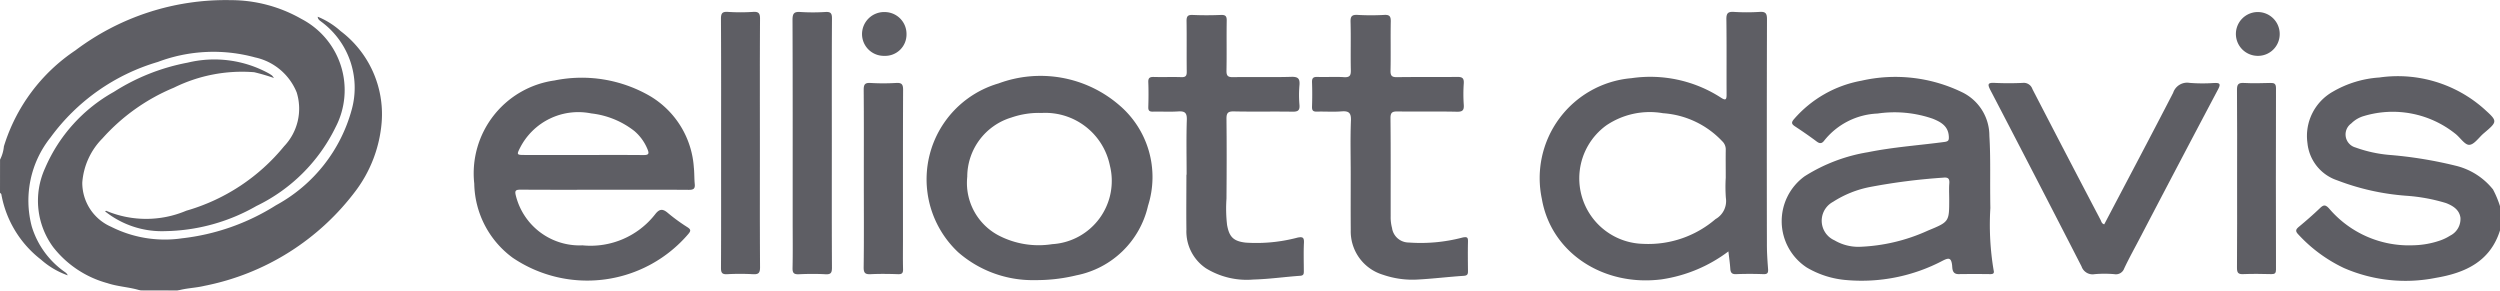
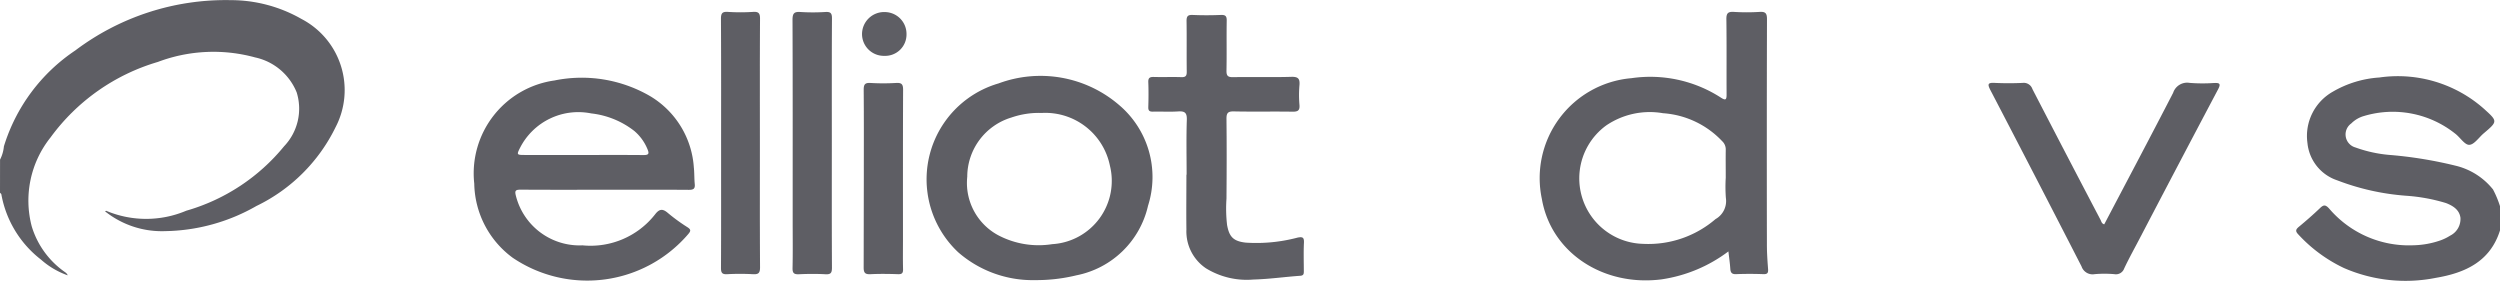
<svg xmlns="http://www.w3.org/2000/svg" width="159" height="18.484" viewBox="0 0 159 18.484">
  <g id="elliott-davis" opacity="0.9">
    <g id="Grupo_1114" data-name="Grupo 1114" transform="translate(0 0)">
      <path id="Trazado_5634" data-name="Trazado 5634" d="M1262.6,324.726a2.293,2.293,0,0,0,.245-.843,11.341,11.341,0,0,1,4.541-6.1,15.892,15.892,0,0,1,9.9-3.2,9.064,9.064,0,0,1,4.49,1.2,5.1,5.1,0,0,1,2.164,6.88,10.831,10.831,0,0,1-5.033,5.011,12.03,12.03,0,0,1-5.8,1.6,5.788,5.788,0,0,1-3.828-1.259c.026-.012.06-.04.077-.032a6.538,6.538,0,0,0,5.087-.007,12.476,12.476,0,0,0,6.223-4.1,3.466,3.466,0,0,0,.8-3.425,3.693,3.693,0,0,0-2.65-2.227,10.031,10.031,0,0,0-6.182.29,12.979,12.979,0,0,0-6.816,4.792,6.436,6.436,0,0,0-1.2,5.675,5.484,5.484,0,0,0,2.136,2.916.442.442,0,0,1,.152.189,5.1,5.1,0,0,1-1.7-1,6.754,6.754,0,0,1-2.523-4.154c-.007-.037-.057-.066-.086-.1Z" transform="translate(-1262.597 -314.574)" fill="#4c4c53" />
-       <path id="Trazado_5635" data-name="Trazado 5635" d="M1274.184,334.207c-.694-.227-1.433-.244-2.129-.475a6.559,6.559,0,0,1-3.449-2.289,4.978,4.978,0,0,1-.518-5.024,10.121,10.121,0,0,1,4.375-4.852,13.26,13.26,0,0,1,4.7-1.861,7.2,7.2,0,0,1,5.155.686,2.041,2.041,0,0,1,.2.13,1.111,1.111,0,0,1,.127.162,12.69,12.69,0,0,0-1.256-.368,9.781,9.781,0,0,0-5.107.983,12.525,12.525,0,0,0-4.542,3.224,4.447,4.447,0,0,0-1.285,2.814,3.051,3.051,0,0,0,1.839,2.811,7.574,7.574,0,0,0,4.516.73,14.128,14.128,0,0,0,5.964-2.1,9.867,9.867,0,0,0,4.824-6.106,5.218,5.218,0,0,0-1.942-5.568c-.091-.075-.214-.133-.229-.318a5.018,5.018,0,0,1,1.459.915,6.617,6.617,0,0,1,2.608,5.82,8.38,8.38,0,0,1-1.608,4.283,15.846,15.846,0,0,1-9.668,6.1c-.566.137-1.16.139-1.723.309Z" transform="translate(-1265.222 -315.723)" fill="#4c4c53" />
      <path id="Trazado_5636" data-name="Trazado 5636" d="M1579.947,334.517c-.624,1.992-2.235,2.708-4.087,3.019a9.81,9.81,0,0,1-5.834-.624,9.411,9.411,0,0,1-2.913-2.146c-.2-.209-.15-.318.049-.483.455-.377.9-.766,1.328-1.174.23-.221.348-.248.592.021a6.667,6.667,0,0,0,5.352,2.334,5.565,5.565,0,0,0,1.65-.286,3.029,3.029,0,0,0,.69-.326,1.184,1.184,0,0,0,.658-1.137c-.068-.511-.477-.765-.922-.937a11.317,11.317,0,0,0-2.494-.462,15.344,15.344,0,0,1-4.427-.985,2.785,2.785,0,0,1-1.888-2.369,3.233,3.233,0,0,1,1.618-3.269,6.747,6.747,0,0,1,2.952-.9,8.261,8.261,0,0,1,6.64,1.977c.9.812.9.81-.01,1.582-.3.258-.6.715-.91.723-.291.008-.58-.475-.894-.712a6.375,6.375,0,0,0-5.792-1.124,1.853,1.853,0,0,0-.818.477.858.858,0,0,0,.274,1.529,8.437,8.437,0,0,0,2.29.483,26.7,26.7,0,0,1,4.069.674,4.337,4.337,0,0,1,2.382,1.511,6.422,6.422,0,0,1,.447,1.07Z" transform="translate(-1420.947 -319.864)" fill="#4c4c53" />
      <path id="Trazado_5637" data-name="Trazado 5637" d="M1478.737,331.382a9.3,9.3,0,0,1-4.25,1.778c-3.7.474-7.023-1.688-7.614-5.113a6.378,6.378,0,0,1,5.7-7.682,8.28,8.28,0,0,1,5.686,1.237c.306.2.364.13.362-.2-.008-1.595.009-3.19-.013-4.785-.005-.381.1-.489.478-.467a13.2,13.2,0,0,0,1.636,0c.383-.025.469.1.468.468q-.019,7.177-.005,14.355c0,.509.036,1.018.074,1.526.017.234-.021.341-.3.33-.577-.022-1.156-.022-1.733,0-.285.011-.355-.112-.37-.358C1478.833,332.126,1478.782,331.782,1478.737,331.382Zm-.169-4.688c0-.59-.01-1.18,0-1.77a.711.711,0,0,0-.222-.546,5.706,5.706,0,0,0-3.769-1.785,4.93,4.93,0,0,0-3.618.783,4.165,4.165,0,0,0,2.359,7.526,6.557,6.557,0,0,0,4.6-1.575,1.316,1.316,0,0,0,.658-1.343A9.569,9.569,0,0,1,1478.568,326.693Z" transform="translate(-1368.81 -315.393)" fill="#4c4c53" />
-       <path id="Trazado_5638" data-name="Trazado 5638" d="M1512.051,333.113a17.447,17.447,0,0,0,.207,3.955c.05.189-.011.253-.209.251q-1.011-.013-2.023,0c-.425,0-.384-.369-.41-.582-.059-.474-.221-.461-.591-.275a11.065,11.065,0,0,1-6.116,1.236,5.877,5.877,0,0,1-2.535-.8,3.521,3.521,0,0,1-.137-5.8,10.755,10.755,0,0,1,4.043-1.535c1.6-.324,3.235-.434,4.852-.65.265-.035.289-.12.277-.353-.036-.664-.52-.923-1.028-1.127a7.445,7.445,0,0,0-3.506-.327,4.578,4.578,0,0,0-3.4,1.732c-.144.186-.277.191-.472.046-.447-.335-.908-.653-1.375-.96-.22-.145-.252-.245-.066-.462a7.431,7.431,0,0,1,4.289-2.444,9.721,9.721,0,0,1,6.365.716,3.071,3.071,0,0,1,1.772,2.795C1512.076,329.914,1512.019,331.3,1512.051,333.113Zm-2.617-.552c0-.334-.02-.671.006-1s-.083-.412-.4-.376a38.617,38.617,0,0,0-4.613.587,6.682,6.682,0,0,0-2.384.951,1.362,1.362,0,0,0,.091,2.445,3,3,0,0,0,1.6.414,11.467,11.467,0,0,0,4.352-1.034C1509.436,333.992,1509.434,333.987,1509.434,332.561Z" transform="translate(-1385.464 -319.885)" fill="#4c4c53" />
      <path id="Trazado_5639" data-name="Trazado 5639" d="M1333.759,332.019c-1.782,0-3.564.007-5.346-.006-.334,0-.4.059-.309.4a4.175,4.175,0,0,0,4.236,3.142,5.215,5.215,0,0,0,4.613-1.968c.281-.366.49-.372.827-.081a11.377,11.377,0,0,0,1.239.9c.23.15.206.238.047.43a8.459,8.459,0,0,1-11.169,1.507,5.975,5.975,0,0,1-2.443-4.71,5.968,5.968,0,0,1,5.1-6.564,8.662,8.662,0,0,1,6.075.99,5.715,5.715,0,0,1,2.79,4.545c.04.347.023.7.058,1.049.03.3-.079.374-.375.372C1337.323,332.012,1335.541,332.019,1333.759,332.019Zm-1.392-2.211c1.282,0,2.564-.007,3.845.005.323,0,.387-.069.258-.377a3.01,3.01,0,0,0-.83-1.15,5.421,5.421,0,0,0-2.748-1.122,4.159,4.159,0,0,0-4.509,2.155c-.243.473-.235.488.281.488Z" transform="translate(-1295.291 -319.951)" fill="#4c4c53" />
      <path id="Trazado_5640" data-name="Trazado 5640" d="M1392.365,337.645a7.2,7.2,0,0,1-4.9-1.767,6.354,6.354,0,0,1,2.567-10.744,7.663,7.663,0,0,1,7.64,1.357,6,6,0,0,1,1.861,6.427,5.823,5.823,0,0,1-4.558,4.423A10.727,10.727,0,0,1,1392.365,337.645Zm.406-10.631a5.333,5.333,0,0,0-1.929.291,3.944,3.944,0,0,0-2.806,3.77,3.775,3.775,0,0,0,2.009,3.737,5.512,5.512,0,0,0,3.389.547,4.031,4.031,0,0,0,3.672-5.009A4.191,4.191,0,0,0,1392.772,327.014Z" transform="translate(-1326.519 -319.83)" fill="#4c4c53" />
      <path id="Trazado_5641" data-name="Trazado 5641" d="M1417.25,326.715c0-1.164-.026-2.329.013-3.493.015-.462-.143-.558-.562-.531-.527.034-1.059,0-1.588.013-.227.006-.308-.059-.3-.293.016-.526.021-1.053,0-1.579-.013-.292.111-.34.366-.333.578.016,1.156-.009,1.734.011.277.01.348-.083.345-.349-.014-1.068.005-2.137-.012-3.206-.005-.308.071-.415.395-.4.593.026,1.188.024,1.781,0,.3-.012.383.072.378.37-.018,1.052.006,2.105-.015,3.158-.007.326.072.435.418.429,1.235-.022,2.472.016,3.707-.021.45-.013.549.132.516.537a7.276,7.276,0,0,0,0,1.243c.034.382-.121.441-.463.436-1.235-.02-2.472.01-3.707-.018-.394-.009-.475.118-.471.482.018,1.691.014,3.382,0,5.072a9.05,9.05,0,0,0,.038,1.666c.136.759.4,1.037,1.185,1.126a10.223,10.223,0,0,0,3.285-.316c.352-.075.435-.006.418.342-.028.589-.009,1.18-.007,1.77,0,.168.006.3-.239.313-.99.07-1.975.212-2.965.238a4.946,4.946,0,0,1-3.029-.72,2.828,2.828,0,0,1-1.234-2.456c-.016-1.164,0-2.328,0-3.492Z" transform="translate(-1341.781 -315.604)" fill="#4c4c53" />
-       <path id="Trazado_5642" data-name="Trazado 5642" d="M1438.981,326.671c0-1.133-.032-2.267.014-3.4.021-.511-.15-.621-.616-.584-.51.04-1.028,0-1.541.014-.258.01-.327-.077-.318-.323.017-.51.019-1.021,0-1.531-.01-.266.065-.362.345-.352.561.021,1.126-.022,1.685.015.383.025.446-.118.438-.458-.022-1.021.011-2.043-.018-3.063-.011-.373.108-.456.459-.438a15.424,15.424,0,0,0,1.685,0c.356-.02.42.111.414.433-.02,1.037.008,2.075-.016,3.111-.008.345.1.42.428.415,1.269-.02,2.537,0,3.806-.016.338-.006.446.084.424.422a9.792,9.792,0,0,0,0,1.34c.024.345-.061.46-.437.452-1.252-.027-2.5,0-3.757-.017-.336-.005-.469.047-.466.431.022,2.074.009,4.149.012,6.223a2.622,2.622,0,0,0,.086.756,1.074,1.074,0,0,0,1.065.925,10.419,10.419,0,0,0,3.427-.319c.312-.064.344.016.338.28-.014.606-.007,1.212,0,1.819,0,.189.005.32-.263.338-.958.062-1.912.179-2.871.233a5.751,5.751,0,0,1-2.269-.3,2.879,2.879,0,0,1-2.052-2.86C1438.973,329.032,1438.981,327.852,1438.981,326.671Z" transform="translate(-1353.075 -315.602)" fill="#4c4c53" />
      <path id="Trazado_5643" data-name="Trazado 5643" d="M1533.558,334.549c1.468-2.794,2.942-5.572,4.383-8.367a.939.939,0,0,1,1.056-.63,10.422,10.422,0,0,0,1.539.007c.353-.014.458.035.264.4q-2.519,4.76-5.011,9.533c-.325.619-.664,1.232-.962,1.863a.555.555,0,0,1-.628.361,7.252,7.252,0,0,0-1.25,0,.74.74,0,0,1-.834-.492q-2.881-5.62-5.8-11.22c-.2-.386-.148-.472.279-.452.593.028,1.188.028,1.781,0a.58.58,0,0,1,.616.393q2.155,4.171,4.337,8.327C1533.377,334.37,1533.393,334.5,1533.558,334.549Z" transform="translate(-1399.729 -320.28)" fill="#4c4c53" />
      <path id="Trazado_5644" data-name="Trazado 5644" d="M1360.642,324.542c0,2.616-.008,5.232.01,7.849,0,.367-.1.462-.456.441a15.012,15.012,0,0,0-1.636,0c-.324.017-.393-.093-.392-.4.012-2.345.007-4.69.007-7.035,0-2.935.008-5.871-.009-8.806,0-.361.088-.463.448-.441a12.433,12.433,0,0,0,1.588,0c.366-.023.452.09.449.447C1360.634,319.245,1360.642,321.894,1360.642,324.542Z" transform="translate(-1312.313 -315.393)" fill="#4c4c53" />
      <path id="Trazado_5645" data-name="Trazado 5645" d="M1370.153,324.513c0,2.632-.007,5.265.008,7.9,0,.329-.069.441-.416.421-.56-.031-1.124-.025-1.685,0-.309.013-.412-.069-.405-.391.022-1,.008-2.01.008-3.015,0-4.26.006-8.52-.01-12.779,0-.4.1-.522.5-.494a12.621,12.621,0,0,0,1.588,0c.339-.02.423.079.421.416C1370.146,319.216,1370.153,321.864,1370.153,324.513Z" transform="translate(-1317.249 -315.392)" fill="#4c4c53" />
-       <path id="Trazado_5646" data-name="Trazado 5646" d="M1377.1,331.641c0-1.882.008-3.764-.008-5.647,0-.332.081-.446.425-.428a14,14,0,0,0,1.636,0c.371-.023.447.1.445.451-.014,3.158-.008,6.317-.008,9.475,0,.638-.011,1.277.005,1.914.006.246-.061.331-.318.322-.577-.019-1.157-.028-1.733,0-.356.019-.458-.075-.454-.441C1377.115,335.406,1377.1,333.523,1377.1,331.641Z" transform="translate(-1322.161 -320.29)" fill="#4c4c53" />
-       <path id="Trazado_5647" data-name="Trazado 5647" d="M1559.141,331.642c0-1.882.008-3.764-.008-5.646,0-.332.087-.444.428-.427.56.028,1.123.018,1.685,0,.252-.007.368.037.368.332q-.014,5.765,0,11.531c0,.23-.066.3-.3.295-.594-.015-1.188-.024-1.781,0-.319.014-.4-.083-.4-.4C1559.147,335.438,1559.141,333.54,1559.141,331.642Z" transform="translate(-1416.861 -320.293)" fill="#4c4c53" />
+       <path id="Trazado_5646" data-name="Trazado 5646" d="M1377.1,331.641c0-1.882.008-3.764-.008-5.647,0-.332.081-.446.425-.428a14,14,0,0,0,1.636,0c.371-.023.447.1.445.451-.014,3.158-.008,6.317-.008,9.475,0,.638-.011,1.277.005,1.914.006.246-.061.331-.318.322-.577-.019-1.157-.028-1.733,0-.356.019-.458-.075-.454-.441Z" transform="translate(-1322.161 -320.29)" fill="#4c4c53" />
    </g>
    <path id="Trazado_5648" data-name="Trazado 5648" d="M1378.128,318.958a1.387,1.387,0,0,1-1.415-1.379,1.406,1.406,0,0,1,1.446-1.406,1.39,1.39,0,0,1,1.383,1.414A1.357,1.357,0,0,1,1378.128,318.958Z" transform="translate(-1321.888 -315.406)" fill="#4c4c53" />
-     <path id="Trazado_5649" data-name="Trazado 5649" d="M1560.166,318.958a1.393,1.393,0,1,1,1.411-1.378A1.38,1.38,0,0,1,1560.166,318.958Z" transform="translate(-1416.588 -315.406)" fill="#4c4c53" />
  </g>
</svg>